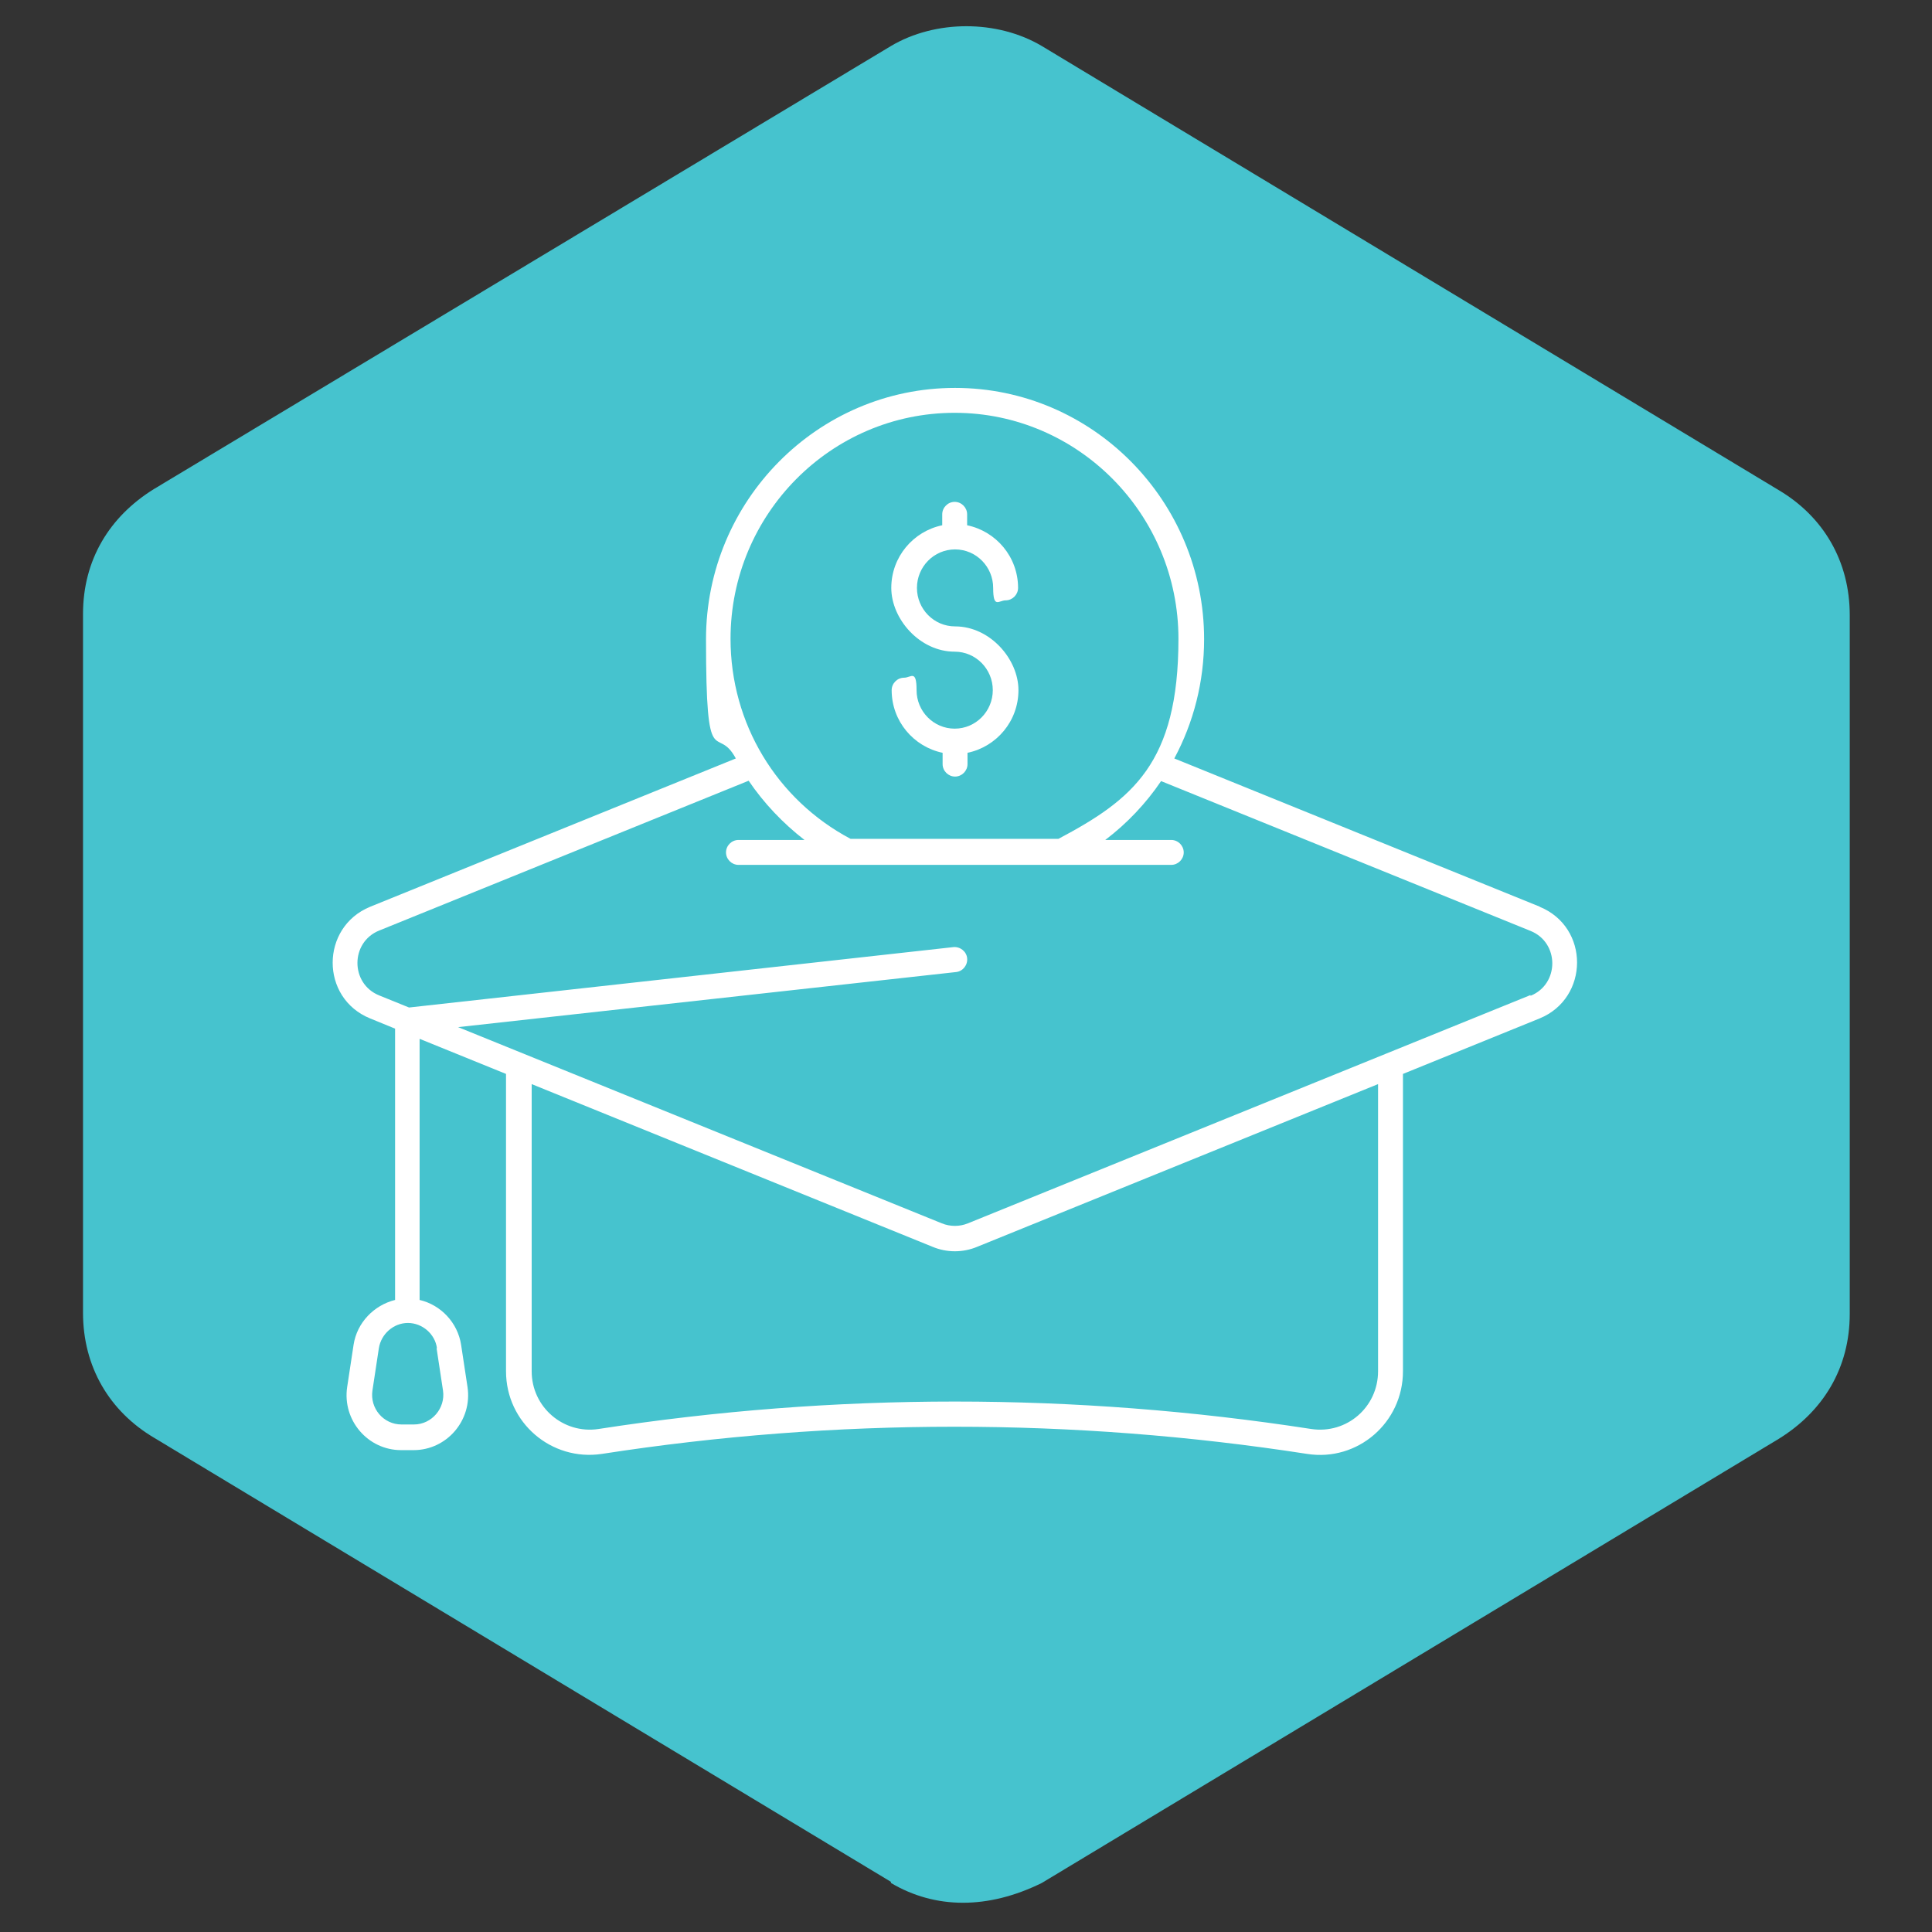
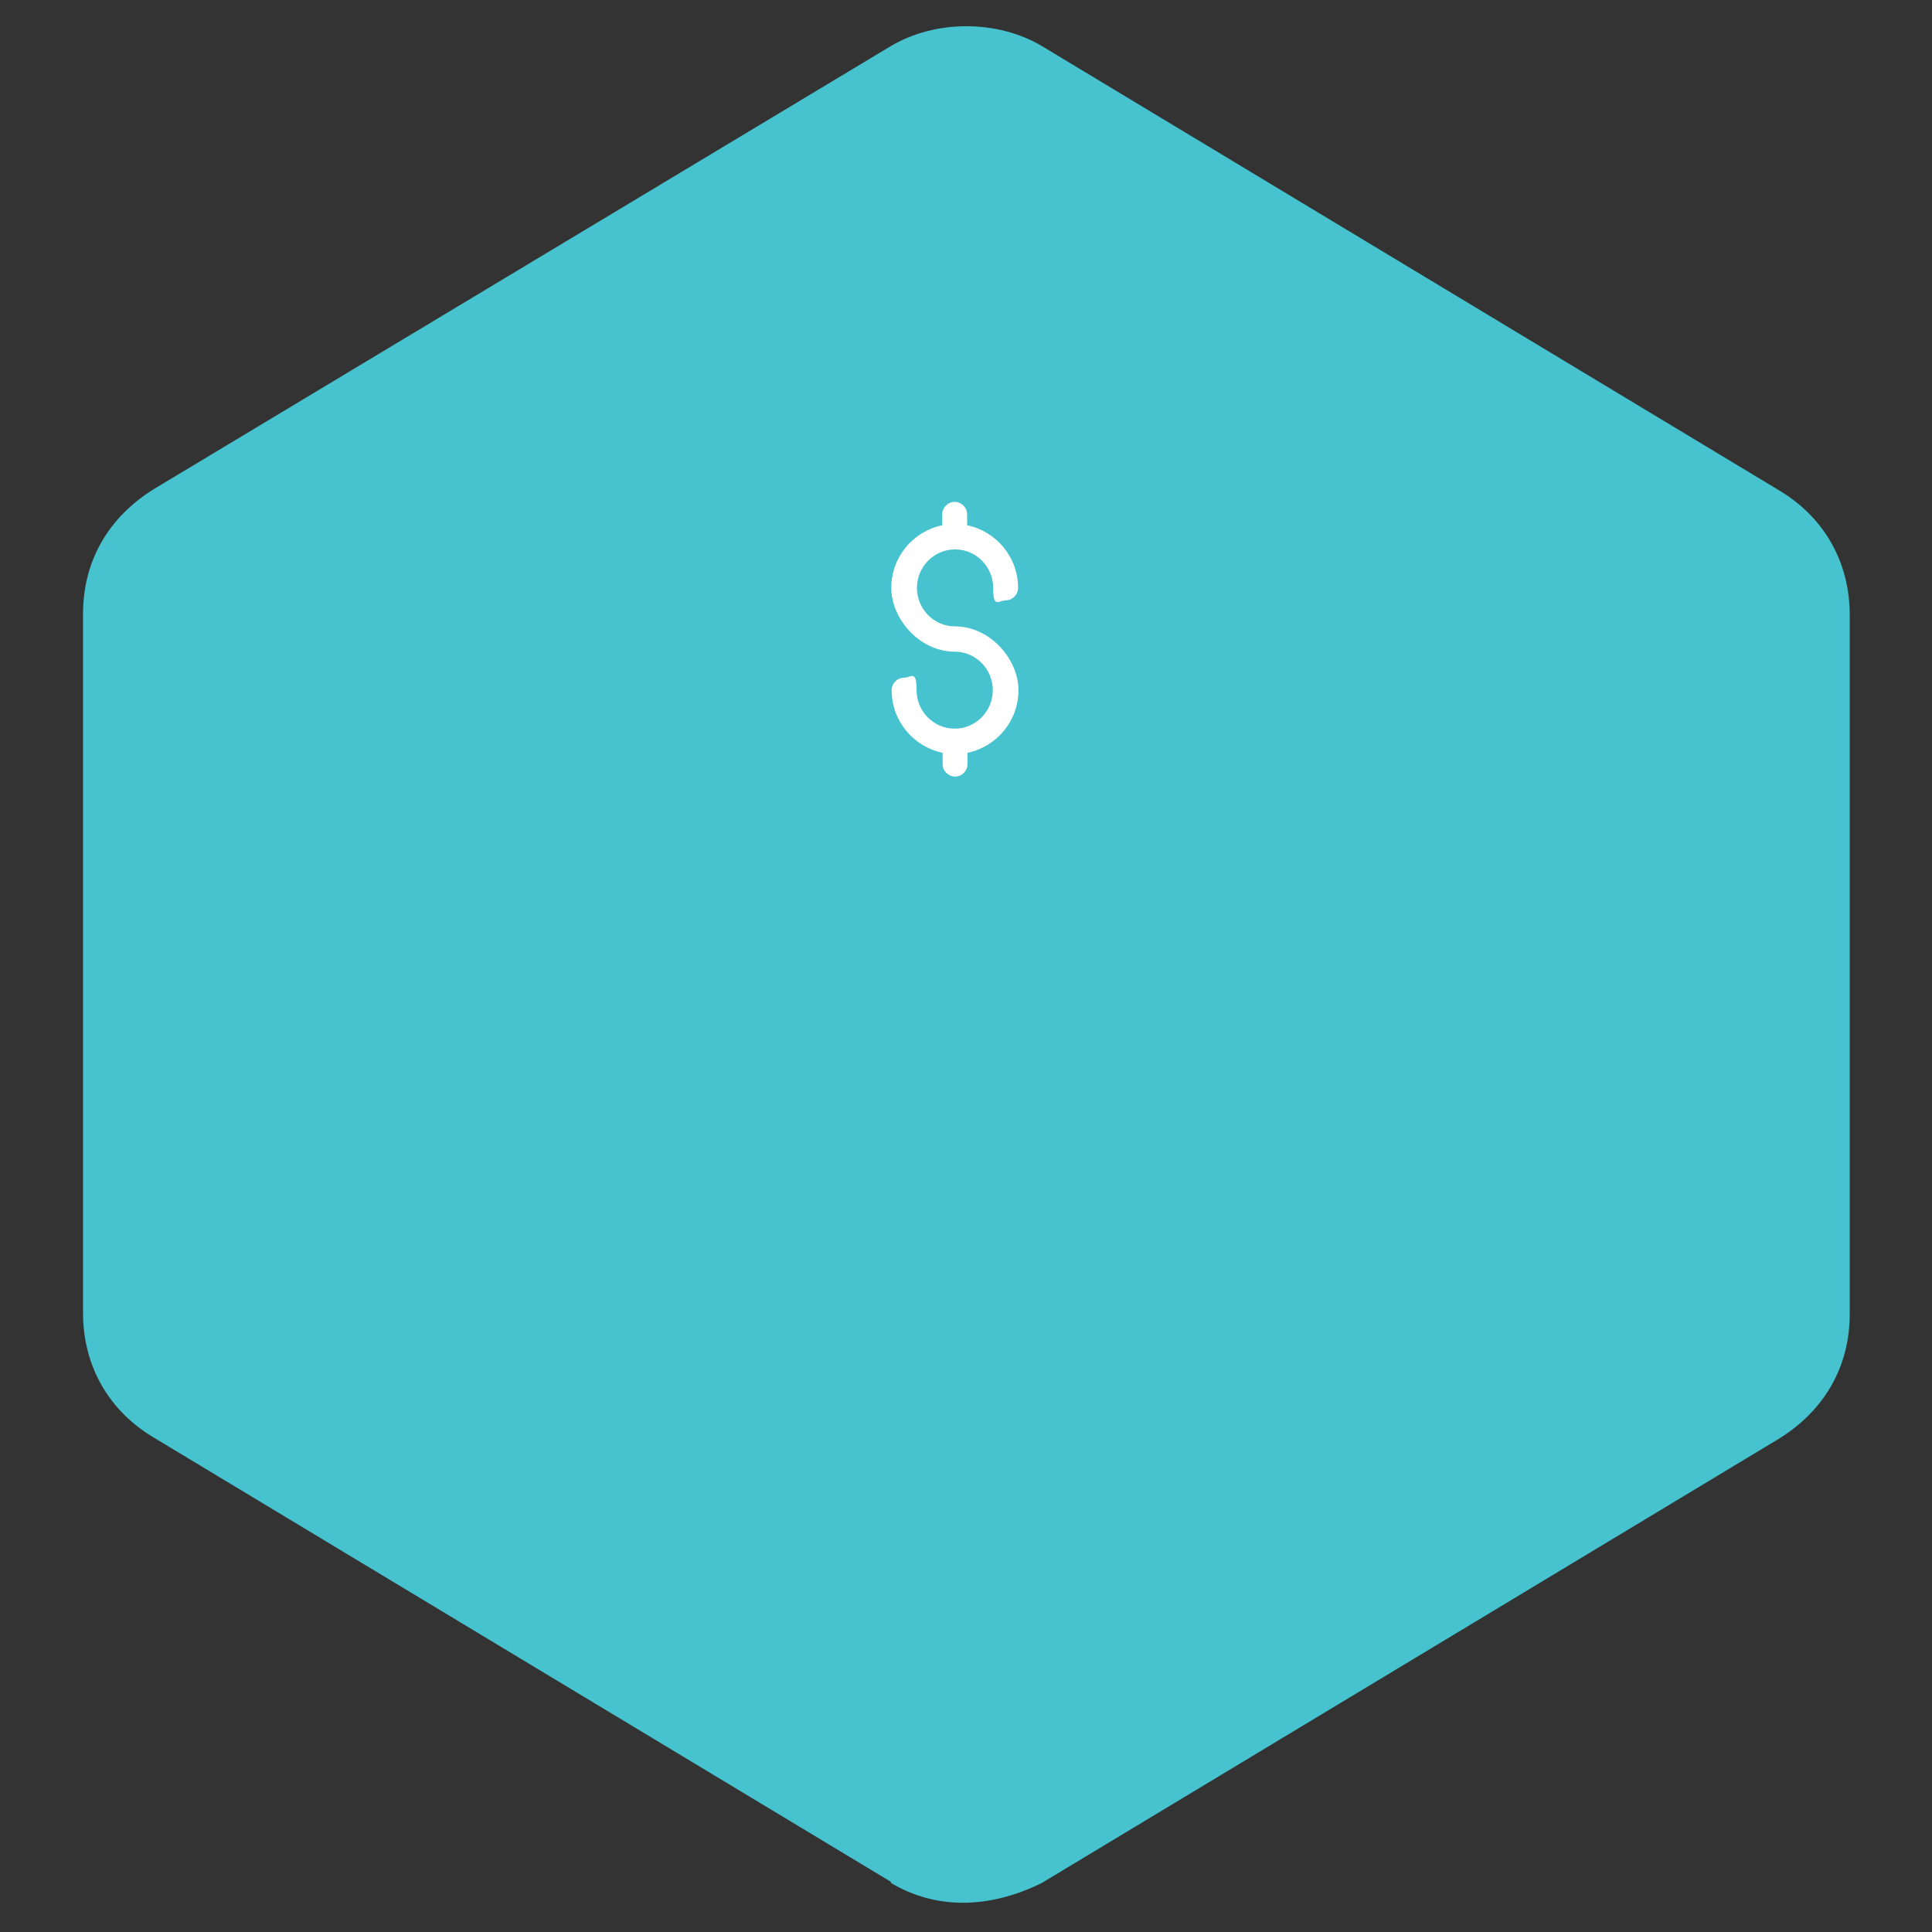
<svg xmlns="http://www.w3.org/2000/svg" version="1.1" viewBox="0 0 512 512">
  <rect x="0" y="0" width="512" height="512" fill="#333333" stroke="none" />
  <defs>
    <style>
      .cls-1 {
        fill: #fff;
      }

      .cls-2 {
        fill: #46c3ce;
      }
    </style>
  </defs>
  <g>
    <g id="Capa_1">
      <path class="cls-2" d="M471.4,129.9L276.1,12.2c-11.8-7-28.2-7-40,0L40.8,129.6c-11.8,7.3-18.8,18.8-18.8,33.1v185.2c0,14.3,7,26.1,18.8,33.1l195.3,117.7v.3c11.8,7,25.8,7,40,0l195.3-117.7c11.8-7.3,18.8-18.8,18.8-33.1v-185.2c0-14.3-7-26.1-18.8-33.1Z" />
      <g id="_x31_6_Education_Loan">
        <g>
-           <path class="cls-1" d="M408.1,240.3l-96.9-39.3c5.1-9.5,7.9-20.3,7.9-31.6,0-36.7-29.6-66.6-66-66.6s-66,29.9-66,66.6,2.8,22.1,7.9,31.6l-96.9,39.3c-13.2,5.4-13.3,24.2,0,29.6l6.6,2.7v71.9c-5.6,1.4-10.1,6-11,11.9l-1.7,11.2c-1.3,8.8,5.5,16.7,14.3,16.7h3.3c8.8,0,15.6-7.9,14.3-16.7l-1.7-11.2c-.9-5.9-5.4-10.6-11-11.9v-69.2l22.9,9.3v78.8c0,13.6,12,23.9,25.4,21.9,62-9.6,124.9-9.6,186.9,0,13.4,2.1,25.4-8.3,25.4-21.9v-78.8l36.2-14.7c13.2-5.4,13.3-24.2,0-29.6h0ZM115.7,357.3l1.7,11.2c.7,4.7-3,9-7.7,9h-3.3c-4.8,0-8.4-4.3-7.7-9l1.7-11.2c.6-3.8,3.9-6.7,7.7-6.7s7.2,2.9,7.7,6.7ZM253,109.4c32.7,0,59.3,26.9,59.3,59.9s-12.2,42.6-31.8,53h-55.1c-19.6-10.4-31.8-30.6-31.8-53,0-33,26.6-59.9,59.4-59.9ZM365.2,363.4c0,9.5-8.3,16.7-17.7,15.3-62.7-9.7-126.2-9.7-188.9,0-9.3,1.4-17.7-5.8-17.7-15.3v-76.1l106.2,43.1c3.8,1.6,8.1,1.6,11.9,0l106.2-43.1v76.1h0ZM405.6,263.7l-149.1,60.5c-2.2.9-4.7.9-6.9,0l-128.2-52,132-14.6c1.8-.2,3.1-1.9,2.9-3.7-.2-1.8-1.9-3.1-3.7-2.9l-144.2,16-7.9-3.2c-7.7-3.1-7.7-14.1,0-17.2l97.9-39.7c4,5.9,9,11.2,14.8,15.7h-17.5c-1.8,0-3.3,1.5-3.3,3.3s1.5,3.3,3.3,3.3h114.7c1.8,0,3.3-1.5,3.3-3.3s-1.5-3.3-3.3-3.3h-17.5c5.8-4.4,10.8-9.7,14.8-15.6l97.9,39.7c7.7,3.1,7.7,14.1,0,17.2h0Z" />
          <path class="cls-1" d="M253,193.1c-5.6,0-10.1-4.6-10.1-10.2s-1.5-3.3-3.3-3.3-3.3,1.5-3.3,3.3c0,8.2,5.8,15,13.5,16.6v3c0,1.8,1.5,3.3,3.3,3.3s3.3-1.5,3.3-3.3v-3c7.7-1.6,13.5-8.4,13.5-16.6s-7.5-16.9-16.8-16.9c0,0,0,0,0,0-5.6,0-10.1-4.6-10.1-10.2s4.5-10.2,10.1-10.2,10.1,4.6,10.1,10.2,1.5,3.3,3.3,3.3,3.3-1.5,3.3-3.3c0-8.2-5.8-15-13.5-16.6v-2.9c0-1.8-1.5-3.3-3.3-3.3s-3.3,1.5-3.3,3.3v2.9c-7.7,1.6-13.5,8.4-13.5,16.6s7.5,16.9,16.8,16.9c0,0,0,0,0,0,5.6,0,10.1,4.6,10.1,10.2s-4.5,10.2-10.1,10.2h0Z" />
        </g>
      </g>
    </g>
  </g>
</svg>